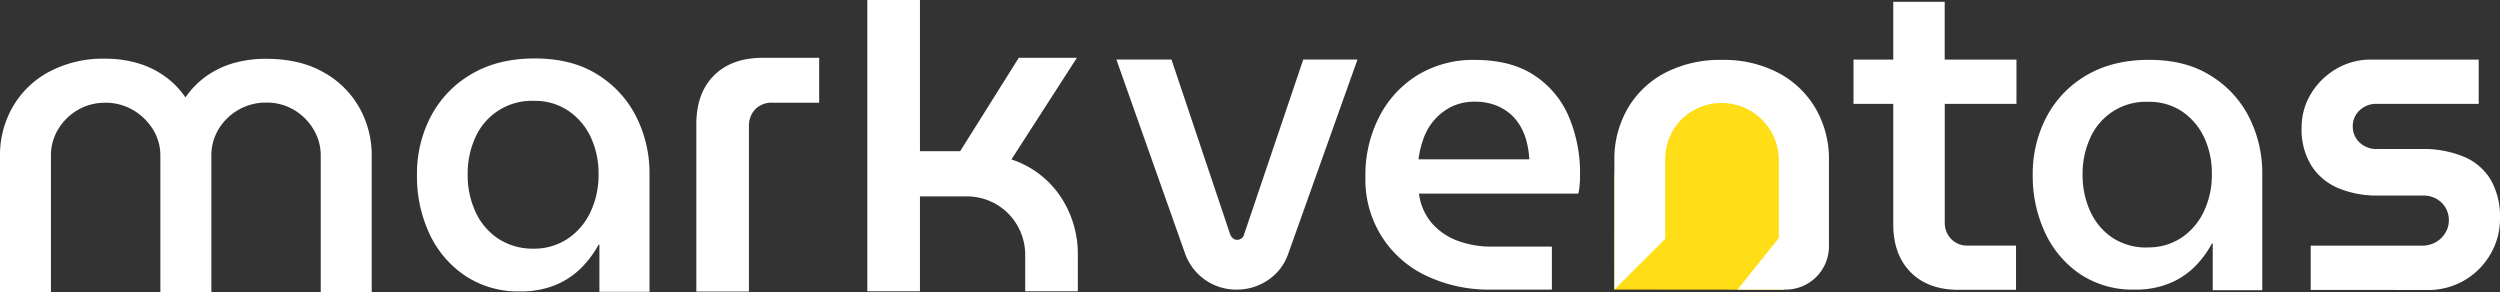
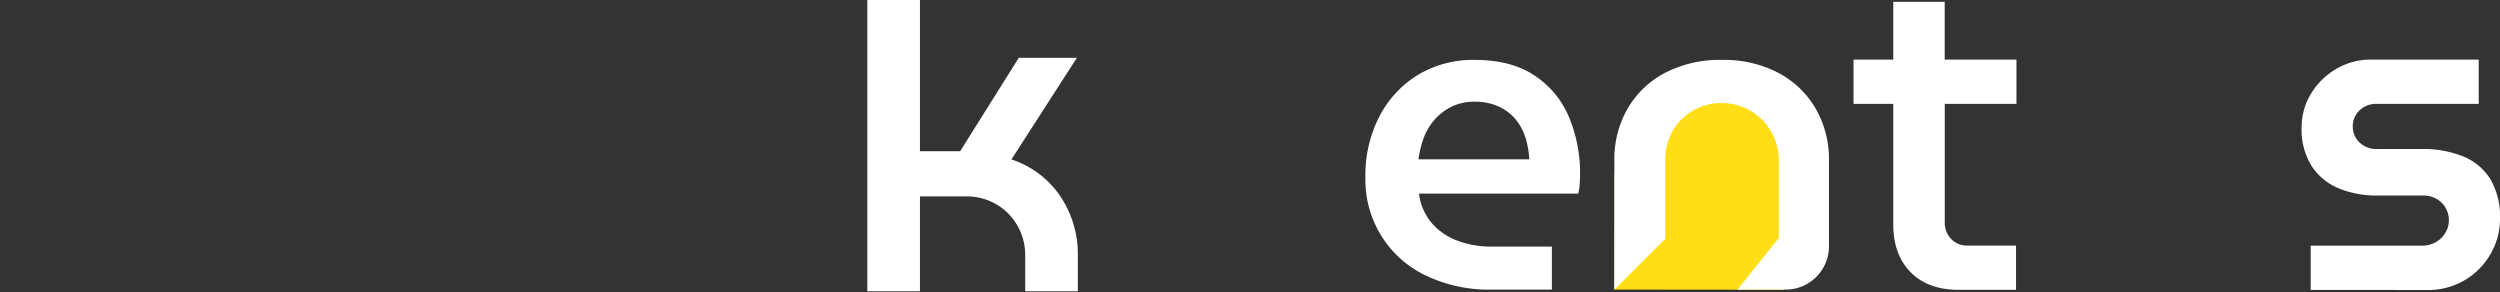
<svg xmlns="http://www.w3.org/2000/svg" viewBox="0 0 751.07 87.72">
  <rect x="0" y="0" width="751.07" height="87.72" fill="#333333" stroke="none" />
  <defs>
    <style>.cls-1{fill:#fff;}.cls-2{fill:#ffde17;}</style>
  </defs>
  <g id="Layer_2" data-name="Layer 2">
    <g id="Layer_1-2" data-name="Layer 1">
-       <path class="cls-1" d="M0,87.72V46.79A29,29,0,0,1,3.76,32.23a27.46,27.46,0,0,1,10.87-10.6,34.51,34.51,0,0,1,17-4,34.84,34.84,0,0,1,9.26,1.21,27.17,27.17,0,0,1,8.25,3.82,25.18,25.18,0,0,1,6.51,6.51h.14a25.18,25.18,0,0,1,6.51-6.51,27,27,0,0,1,8.32-3.82A35.5,35.5,0,0,1,80,17.67q10.06,0,17.11,4a27.7,27.7,0,0,1,10.81,10.6,29.11,29.11,0,0,1,3.75,14.56V87.72H96.36V46.79a15.12,15.12,0,0,0-2.22-8A16.72,16.72,0,0,0,88.3,33,16,16,0,0,0,80,30.82a16.57,16.57,0,0,0-14.29,7.92,15.11,15.11,0,0,0-2.21,8V87.72H48.18V46.79a14.82,14.82,0,0,0-2.28-8,17.29,17.29,0,0,0-6-5.77,16.12,16.12,0,0,0-8.25-2.15A16.12,16.12,0,0,0,23.42,33a16.67,16.67,0,0,0-5.91,5.77,15.2,15.2,0,0,0-2.21,8V87.72Z" />
-       <path class="cls-1" d="M156.23,87.54a28.63,28.63,0,0,1-16.51-4.72A30.78,30.78,0,0,1,129,70.18a40.56,40.56,0,0,1-3.73-17.5,37.21,37.21,0,0,1,4.26-17.89,31.83,31.83,0,0,1,12.19-12.58q7.92-4.65,18.93-4.65t18.55,4.65A31.44,31.44,0,0,1,191,34.79a37.63,37.63,0,0,1,4.13,17.63V87.66H180.08V73.52h-.26a30.55,30.55,0,0,1-5.11,6.88A23.82,23.82,0,0,1,167,85.57,27,27,0,0,1,156.23,87.54Zm4.06-12.84a18.08,18.08,0,0,0,10.29-3,19.67,19.67,0,0,0,6.81-8,25.77,25.77,0,0,0,2.43-11.33,25.63,25.63,0,0,0-2.36-11.21,19.56,19.56,0,0,0-6.69-7.86,17.88,17.88,0,0,0-10.35-3,18.5,18.5,0,0,0-17.56,10.88,26.06,26.06,0,0,0-2.36,11.27,26.13,26.13,0,0,0,2.36,11.2,19.16,19.16,0,0,0,6.75,8A18.77,18.77,0,0,0,160.29,74.7Z" />
-       <path class="cls-1" d="M209.2,87.59V37.33q0-9.36,5.3-14.66t14.67-5.3H246.1V30.86h-14a6.86,6.86,0,0,0-5.17,1.93A7.22,7.22,0,0,0,225,38V87.59Z" />
      <path class="cls-1" d="M260.57,87.51V0h15.81V45.42h12.08l17.61-28.06h17.46L303.86,47.9A28.37,28.37,0,0,1,318.58,59a31.13,31.13,0,0,1,5.23,17.81V87.51H308V76.78a17.73,17.73,0,0,0-2.34-9,17.37,17.37,0,0,0-6.32-6.39A17.65,17.65,0,0,0,290.25,59H276.38V87.51Z" />
-       <path class="cls-1" d="M371.54,87a16.16,16.16,0,0,1-9.47-2.91,16.32,16.32,0,0,1-6-7.81L335.39,17.88h16.55l17.61,52.45a3.2,3.2,0,0,0,.93,1.32,1.9,1.9,0,0,0,1.19.4,2.15,2.15,0,0,0,2.12-1.72l17.75-52.45h16.29L387,76.29a15.51,15.51,0,0,1-6,7.81A16.48,16.48,0,0,1,371.54,87Z" />
      <path class="cls-1" d="M448.12,87a43.77,43.77,0,0,1-19.91-4.29,31.77,31.77,0,0,1-18-29.43,38.39,38.39,0,0,1,4.24-18.38A31.58,31.58,0,0,1,426,22.49,32.19,32.19,0,0,1,443.09,18q10.85,0,17.85,4.63a27.78,27.78,0,0,1,10.38,12.43,43.52,43.52,0,0,1,3.37,17.45c0,.88,0,1.9-.13,3a14,14,0,0,1-.4,2.65H426.3A16.88,16.88,0,0,0,430.13,67a19,19,0,0,0,7.67,5.29,28.47,28.47,0,0,0,10.32,1.79h18.11V87Zm-22-39.14h33.33a28,28,0,0,0-.73-5,18.38,18.38,0,0,0-1.85-4.76,14.48,14.48,0,0,0-3.17-3.9,15,15,0,0,0-4.57-2.65,17.27,17.27,0,0,0-6.08-1,15.55,15.55,0,0,0-7,1.52,16.56,16.56,0,0,0-5.16,4,17.32,17.32,0,0,0-3.23,5.55A29.35,29.35,0,0,0,426.16,47.87Z" />
      <path class="cls-2" d="M535.93,87.05,485,87l.05-33a24.26,24.26,0,0,1,24.27-24.27h11.84a16.46,16.46,0,0,1,16.42,15.4Z" />
      <path class="cls-1" d="M485,87V48.14a30.25,30.25,0,0,1,4-15.54,28,28,0,0,1,11.24-10.72A35.61,35.61,0,0,1,517.29,18a35.21,35.21,0,0,1,17,3.9A28.16,28.16,0,0,1,545.47,32.6a30.35,30.35,0,0,1,4,15.54V74a13,13,0,0,1-13,13H522l12.41-15.49V48.27a17.2,17.2,0,0,0-25.6-15.14,16.35,16.35,0,0,0-6.22,6.08,17.35,17.35,0,0,0-2.32,9.06V71.76Z" />
      <path class="cls-1" d="M605.8,31.2V17.91H584.24V.55H568.79V17.91H556.85V31.2h11.94V67.4q0,9.09,5.22,14.38t14.44,5.29h17.22V73.78H591.16a6.67,6.67,0,0,1-5-2,7,7,0,0,1-1.9-5.09V31.2Z" />
-       <path class="cls-1" d="M641.23,87a28.36,28.36,0,0,1-16.31-4.65,30.5,30.5,0,0,1-10.54-12.49,40,40,0,0,1-3.69-17.27A36.64,36.64,0,0,1,614.9,35a31.36,31.36,0,0,1,12-12.42q7.83-4.59,18.7-4.6t18.3,4.6A31,31,0,0,1,675.58,35a37.19,37.19,0,0,1,4.07,17.4V87.18H664.77v-14h-.26a29.74,29.74,0,0,1-5,6.79,23.39,23.39,0,0,1-7.63,5.11A26.72,26.72,0,0,1,641.23,87Zm4-12.68a17.77,17.77,0,0,0,10.15-2.91,19.45,19.45,0,0,0,6.73-7.89,25.44,25.44,0,0,0,2.39-11.19,25.27,25.27,0,0,0-2.32-11.06,19.4,19.4,0,0,0-6.6-7.77,17.73,17.73,0,0,0-10.22-2.91A18.25,18.25,0,0,0,628,41.36a25.74,25.74,0,0,0-2.33,11.13A25.84,25.84,0,0,0,628,63.55a18.92,18.92,0,0,0,6.66,7.89A18.5,18.5,0,0,0,645.24,74.35Z" />
      <path class="cls-1" d="M694.2,87.1V73.8h33.39a8.15,8.15,0,0,0,4.27-1.09,7.79,7.79,0,0,0,2.85-2.85,7.18,7.18,0,0,0,1-3.66,7.42,7.42,0,0,0-1-3.8,7.26,7.26,0,0,0-2.71-2.65,8,8,0,0,0-4.07-1H714.42a30.1,30.1,0,0,1-11.8-2.17,17.65,17.65,0,0,1-8.15-6.72,20.47,20.47,0,0,1-3-11.46,19.3,19.3,0,0,1,2.78-10.18,21.55,21.55,0,0,1,7.53-7.47,20.44,20.44,0,0,1,10.72-2.85h32.17v13.3H714a7.12,7.12,0,0,0-5.16,2,6.44,6.44,0,0,0-2,4.82,6.51,6.51,0,0,0,2,4.75,7.34,7.34,0,0,0,5.43,2h13.16a31.8,31.8,0,0,1,12.76,2.3A17.12,17.12,0,0,1,748.28,54a22.26,22.26,0,0,1,2.79,11.67,21,21,0,0,1-2.85,10.66,21.47,21.47,0,0,1-19,10.79Z" />
    </g>
  </g>
</svg>